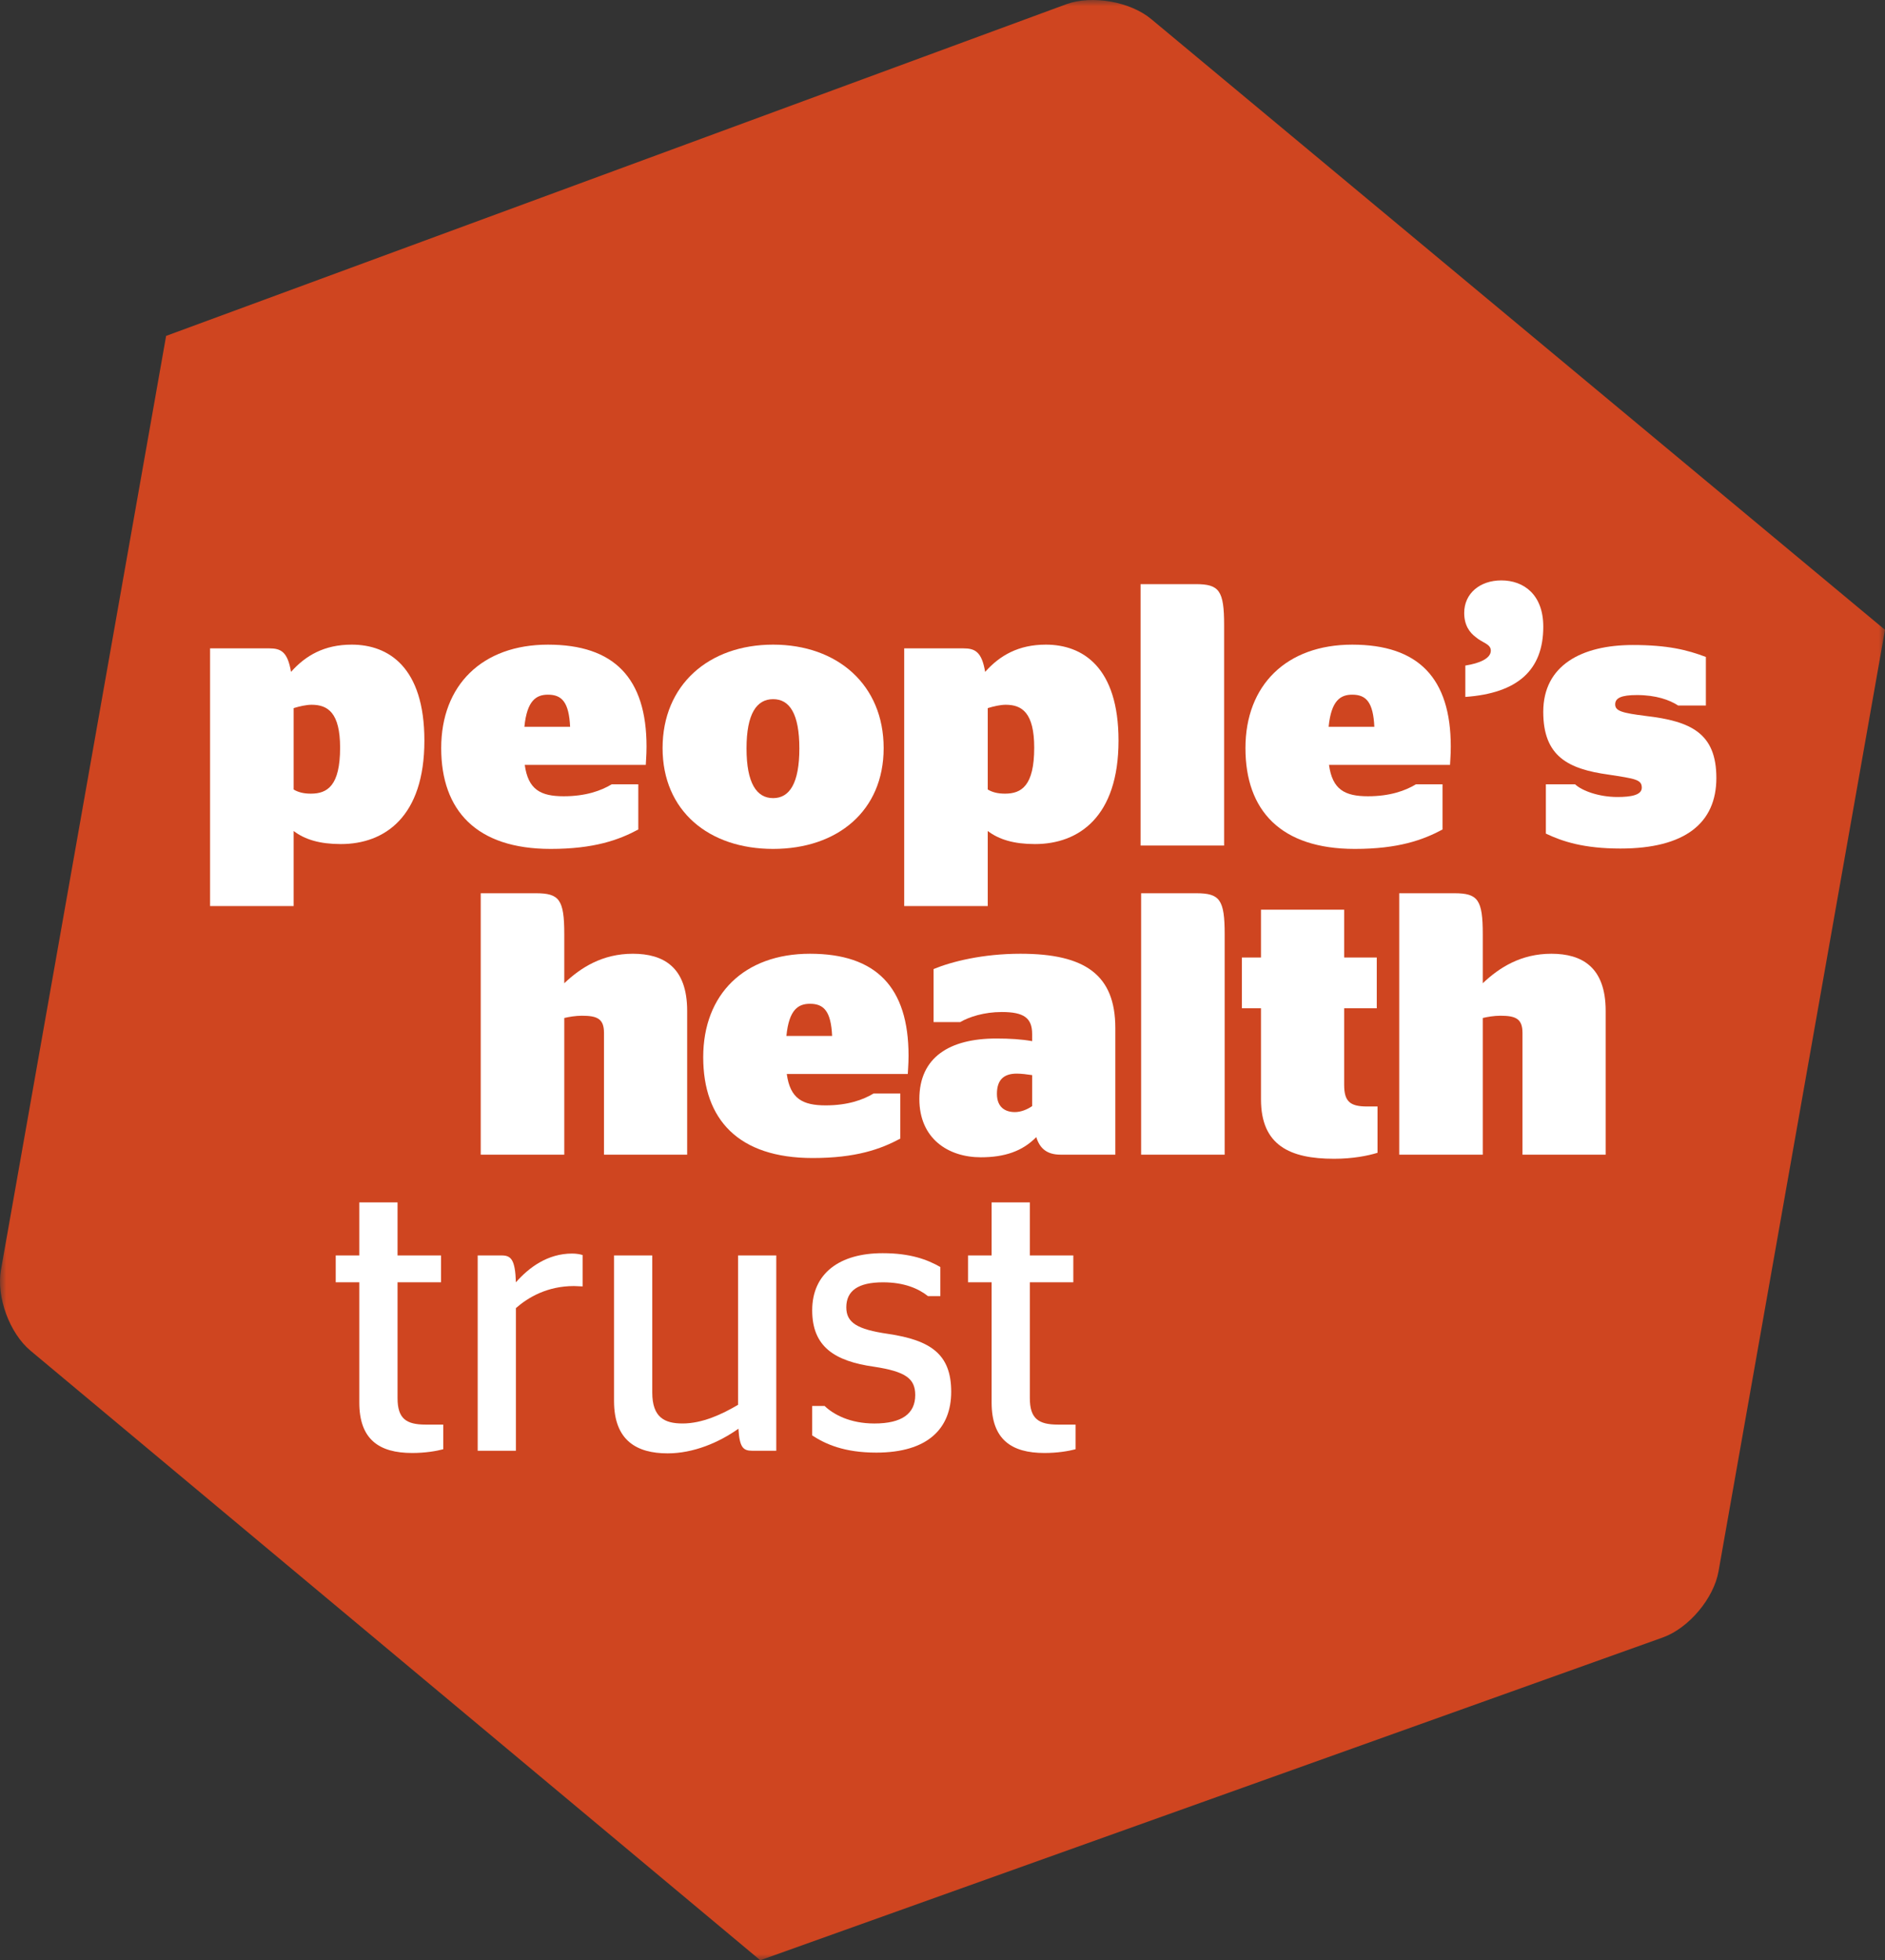
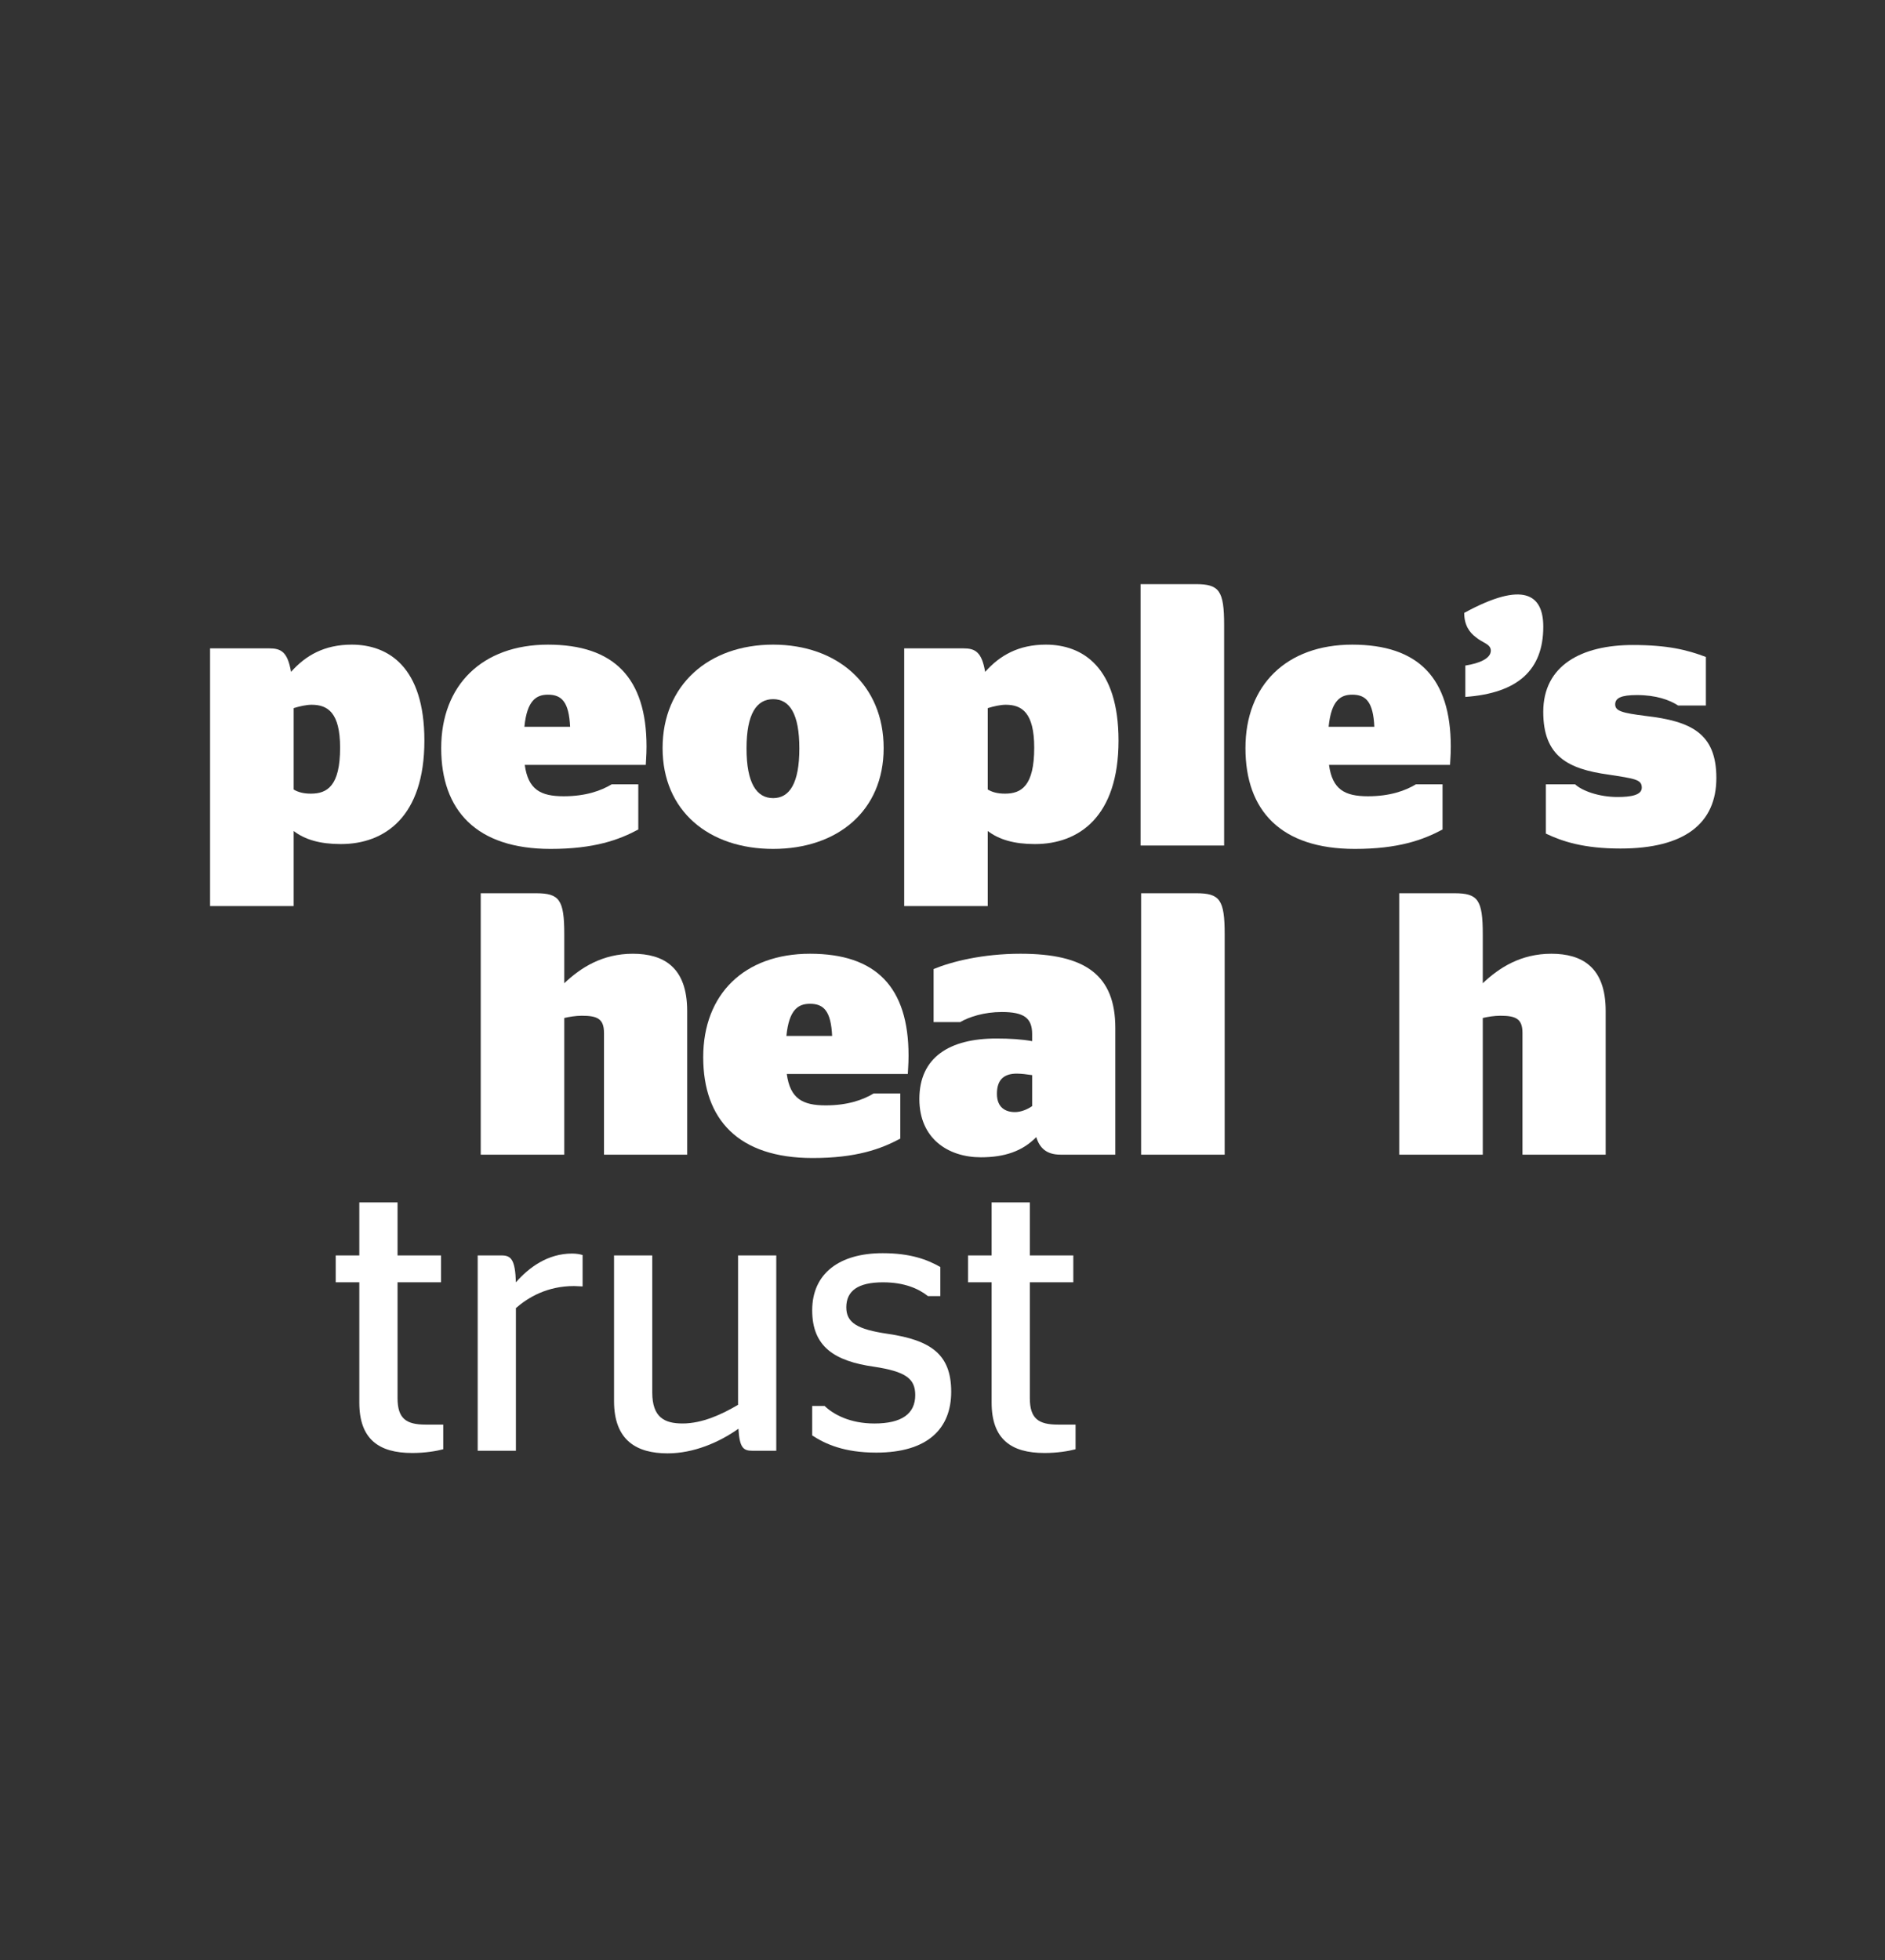
<svg xmlns="http://www.w3.org/2000/svg" xmlns:xlink="http://www.w3.org/1999/xlink" width="151px" height="157px" viewBox="0 0 151 157" version="1.1">
  <rect x="0" y="0" width="151" height="157" fill="#333333" stroke="none" />
  <title>logo-pht</title>
  <defs>
-     <polygon id="path-1" points="0 0 151 0 151 157 0 157" />
-   </defs>
+     </defs>
  <g id="Symbols" stroke="none" stroke-width="1" fill="none" fill-rule="evenodd">
    <g id="header/normal" transform="translate(-301, -30)">
      <g id="logo-pht" transform="translate(301, 30)">
        <g id="Group-3">
          <mask id="mask-2" fill="white">
            <use xlink:href="#path-1" />
          </mask>
          <g id="Clip-2" />
          <path d="M2.445,108.18 C0.761,106.774 -0.304,103.863 0.077,101.707 L13.307,26.902 L85.42,0.337 C87.485,-0.411 90.547,0.128 92.227,1.534 L151,50.444 L137.663,125.861 C137.281,128.018 135.285,130.392 133.22,131.141 L60.902,157 L2.445,108.18 Z" id="Fill-1" fill="#CF4520" mask="url(#mask-2)" />
        </g>
        <path d="M24.903,63.565 C26.223,63.565 27.244,62.936 27.244,59.886 C27.244,57.074 26.254,56.446 24.963,56.446 C24.542,56.446 24.002,56.566 23.522,56.715 L23.522,63.235 C23.882,63.445 24.303,63.565 24.903,63.565 M23.522,66.556 L23.522,72.568 L16.828,72.568 L16.828,51.929 L21.571,51.929 C22.502,51.929 23.042,52.198 23.312,53.813 C24.483,52.497 25.983,51.63 28.174,51.63 C31.115,51.63 33.996,53.425 33.996,59.318 C33.996,65.419 30.815,67.603 27.303,67.603 C25.623,67.603 24.422,67.243 23.522,66.556" id="Fill-4" fill="#FFFFFF" />
        <path d="M42.007,58.211 L45.669,58.211 C45.578,56.237 45.008,55.638 43.897,55.638 C42.967,55.638 42.216,56.087 42.007,58.211 L42.007,58.211 Z M42.036,61.261 C42.307,63.235 43.297,63.774 45.158,63.774 C46.928,63.774 48.16,63.325 49,62.817 L51.131,62.817 L51.131,66.436 C49.57,67.273 47.589,67.991 44.108,67.991 C38.165,67.991 35.343,64.911 35.343,59.916 C35.343,54.86 38.645,51.631 43.897,51.631 C49.18,51.631 51.791,54.292 51.791,59.796 C51.791,60.544 51.731,61.053 51.731,61.261 L42.036,61.261 Z" id="Fill-6" fill="#FFFFFF" />
        <path d="M64.033,59.945 C64.033,57.164 63.252,55.997 61.932,55.997 C60.611,55.997 59.801,57.164 59.801,59.945 C59.801,62.727 60.611,63.923 61.932,63.923 C63.252,63.923 64.033,62.727 64.033,59.945 M53.077,59.916 C53.077,54.86 56.769,51.63 61.932,51.63 C67.094,51.63 70.786,54.86 70.786,59.916 C70.786,64.94 67.094,67.991 61.932,67.991 C56.769,67.991 53.077,64.94 53.077,59.916" id="Fill-8" fill="#FFFFFF" />
        <path d="M80.507,63.565 C81.827,63.565 82.847,62.936 82.847,59.886 C82.847,57.074 81.857,56.446 80.567,56.446 C80.145,56.446 79.605,56.566 79.125,56.715 L79.125,63.235 C79.485,63.445 79.907,63.565 80.507,63.565 M79.125,66.556 L79.125,72.568 L72.432,72.568 L72.432,51.929 L77.174,51.929 C78.105,51.929 78.646,52.198 78.916,53.813 C80.086,52.497 81.587,51.63 83.777,51.63 C86.719,51.63 89.6,53.425 89.6,59.318 C89.6,65.419 86.419,67.603 82.907,67.603 C81.227,67.603 80.026,67.243 79.125,66.556" id="Fill-10" fill="#FFFFFF" />
        <path d="M91.367,67.722 L91.367,46.784 L95.779,46.784 C97.67,46.784 98.06,47.293 98.06,50.075 L98.06,67.722 L91.367,67.722 Z" id="Fill-12" fill="#FFFFFF" />
        <path d="M106.431,58.211 L110.093,58.211 C110.003,56.237 109.433,55.638 108.323,55.638 C107.392,55.638 106.641,56.087 106.431,58.211 L106.431,58.211 Z M106.461,61.261 C106.732,63.235 107.722,63.774 109.584,63.774 C111.354,63.774 112.584,63.325 113.425,62.817 L115.556,62.817 L115.556,66.436 C113.994,67.273 112.014,67.991 108.533,67.991 C102.59,67.991 99.768,64.911 99.768,59.916 C99.768,54.86 103.07,51.631 108.323,51.631 C113.605,51.631 116.216,54.292 116.216,59.796 C116.216,60.544 116.156,61.053 116.156,61.261 L106.461,61.261 Z" id="Fill-14" fill="#FFFFFF" />
-         <path d="M117.382,53.305 C118.523,53.126 119.424,52.737 119.424,52.109 C119.424,51.57 118.734,51.48 118.222,51.032 C117.743,50.673 117.292,50.104 117.292,49.088 C117.292,47.532 118.553,46.485 120.264,46.485 C122.064,46.485 123.626,47.622 123.626,50.194 C123.626,53.664 121.584,55.518 117.382,55.818 L117.382,53.305 Z" id="Fill-16" fill="#FFFFFF" />
+         <path d="M117.382,53.305 C118.523,53.126 119.424,52.737 119.424,52.109 C119.424,51.57 118.734,51.48 118.222,51.032 C117.743,50.673 117.292,50.104 117.292,49.088 C122.064,46.485 123.626,47.622 123.626,50.194 C123.626,53.664 121.584,55.518 117.382,55.818 L117.382,53.305 Z" id="Fill-16" fill="#FFFFFF" />
        <path d="M123.834,66.765 L123.834,62.817 L126.175,62.817 C126.716,63.326 128.065,63.833 129.568,63.833 C130.647,63.833 131.518,63.684 131.518,63.086 C131.518,62.428 130.977,62.369 128.847,62.039 C125.605,61.59 123.624,60.574 123.624,57.014 C123.624,53.275 126.716,51.66 130.798,51.66 C133.589,51.66 135.15,52.048 136.651,52.617 L136.651,56.505 L134.429,56.505 C133.739,56.057 132.658,55.668 131.127,55.668 C129.866,55.668 129.387,55.907 129.387,56.416 C129.387,56.954 129.958,57.104 131.847,57.343 C135.449,57.762 137.491,58.718 137.491,62.308 C137.491,65.927 134.97,67.961 129.807,67.961 C126.866,67.961 125.154,67.393 123.834,66.765" id="Fill-18" fill="#FFFFFF" />
        <path d="M45.202,78.75 C46.522,77.493 48.263,76.387 50.694,76.387 C53.155,76.387 55.046,77.463 55.046,80.963 L55.046,92.479 L48.383,92.479 L48.383,82.729 C48.383,81.592 47.843,81.352 46.613,81.352 C46.102,81.352 45.592,81.441 45.202,81.532 L45.202,92.479 L38.509,92.479 L38.509,71.541 L42.92,71.541 C44.811,71.541 45.202,72.05 45.202,74.831 L45.202,78.75 Z" id="Fill-20" fill="#FFFFFF" />
        <path d="M62.996,82.968 L66.658,82.968 C66.567,80.993 65.997,80.395 64.886,80.395 C63.956,80.395 63.205,80.843 62.996,82.968 L62.996,82.968 Z M63.026,86.018 C63.296,87.992 64.285,88.531 66.147,88.531 C67.918,88.531 69.149,88.082 69.989,87.574 L72.12,87.574 L72.12,91.193 C70.559,92.031 68.578,92.748 65.097,92.748 C59.154,92.748 56.332,89.667 56.332,84.671 C56.332,79.617 59.634,76.387 64.886,76.387 C70.169,76.387 72.78,79.049 72.78,84.553 C72.78,85.301 72.72,85.809 72.72,86.018 L63.026,86.018 Z" id="Fill-22" fill="#FFFFFF" />
        <path d="M82.681,88.591 L82.681,86.108 C82.291,86.049 81.811,85.988 81.451,85.988 C80.43,85.988 79.86,86.467 79.86,87.604 C79.86,88.681 80.519,89.069 81.3,89.069 C81.78,89.069 82.291,88.861 82.681,88.591 M83.011,91.073 C81.9,92.21 80.46,92.689 78.569,92.689 C75.958,92.689 73.646,91.193 73.646,88.023 C73.646,84.672 76.077,83.177 79.799,83.177 C80.909,83.177 81.84,83.236 82.681,83.387 L82.681,82.818 C82.681,81.532 82.021,81.054 80.249,81.054 C78.839,81.054 77.639,81.441 76.918,81.861 L74.787,81.861 L74.787,77.613 C76.228,77.015 78.718,76.387 81.75,76.387 C86.942,76.387 89.344,78.092 89.344,82.34 L89.344,92.479 L84.962,92.479 C83.821,92.479 83.28,91.94 83.011,91.073" id="Fill-24" fill="#FFFFFF" />
        <path d="M91.411,92.479 L91.411,71.541 L95.823,71.541 C97.714,71.541 98.104,72.05 98.104,74.831 L98.104,92.479 L91.411,92.479 Z" id="Fill-26" fill="#FFFFFF" />
-         <path d="M99.483,76.686 L101.013,76.686 L101.013,72.858 L107.676,72.858 L107.676,76.686 L110.287,76.686 L110.287,80.754 L107.676,80.754 L107.676,86.886 C107.676,88.203 108.126,88.62 109.507,88.62 L110.348,88.62 L110.348,92.329 C109.567,92.569 108.366,92.808 106.865,92.808 C103.324,92.808 101.013,91.731 101.013,88.052 L101.013,80.754 L99.483,80.754 L99.483,76.686 Z" id="Fill-28" fill="#FFFFFF" />
        <path d="M118.779,78.75 C120.1,77.493 121.84,76.387 124.272,76.387 C126.732,76.387 128.624,77.463 128.624,80.963 L128.624,92.479 L121.96,92.479 L121.96,82.729 C121.96,81.592 121.42,81.352 120.189,81.352 C119.68,81.352 119.169,81.441 118.779,81.532 L118.779,92.479 L112.086,92.479 L112.086,71.541 L116.497,71.541 C118.389,71.541 118.779,72.05 118.779,74.831 L118.779,78.75 Z" id="Fill-30" fill="#FFFFFF" />
        <path d="M26.893,100.549 L28.783,100.549 L28.783,96.301 L31.846,96.301 L31.846,100.549 L35.328,100.549 L35.328,102.702 L31.846,102.702 L31.846,111.975 C31.846,113.621 32.536,114.098 34.096,114.098 L35.507,114.098 L35.507,116.073 C34.936,116.222 34.067,116.372 33.016,116.372 C30.345,116.372 28.783,115.266 28.783,112.333 L28.783,102.702 L26.893,102.702 L26.893,100.549 Z" id="Fill-32" fill="#FFFFFF" />
        <path d="M41.327,104.767 L41.327,116.193 L38.266,116.193 L38.266,100.55 L40.186,100.55 C40.937,100.55 41.268,100.878 41.327,102.703 C42.378,101.506 43.878,100.399 45.829,100.399 C46.189,100.399 46.489,100.46 46.67,100.518 L46.67,103.031 C46.67,103.031 46.1,103.002 45.979,103.002 C43.849,103.002 42.318,103.899 41.327,104.767" id="Fill-34" fill="#FFFFFF" />
        <path d="M59.123,112.513 L59.123,100.549 L62.184,100.549 L62.184,116.193 L60.264,116.193 C59.544,116.193 59.243,115.953 59.153,114.428 C57.593,115.535 55.551,116.402 53.48,116.402 C51.019,116.402 49.188,115.385 49.188,112.215 L49.188,100.549 L52.25,100.549 L52.25,111.526 C52.25,113.531 53.24,114.009 54.681,114.009 C56.271,114.009 57.862,113.26 59.123,112.513" id="Fill-36" fill="#FFFFFF" />
        <path d="M65.062,114.966 L65.062,112.604 L66.053,112.604 C66.773,113.292 68.093,114.01 70.044,114.01 C72.236,114.01 73.316,113.231 73.316,111.735 C73.316,110.419 72.565,109.852 70.015,109.463 C66.833,109.014 65.062,107.846 65.062,104.946 C65.062,101.985 67.253,100.37 70.705,100.37 C72.926,100.37 74.276,100.878 75.327,101.477 L75.327,103.809 L74.337,103.809 C73.586,103.211 72.445,102.703 70.734,102.703 C68.724,102.703 67.794,103.391 67.794,104.707 C67.794,105.933 68.663,106.471 71.125,106.83 C74.576,107.339 76.197,108.476 76.197,111.466 C76.197,114.428 74.306,116.342 70.194,116.342 C67.613,116.342 66.113,115.653 65.062,114.966" id="Fill-38" fill="#FFFFFF" />
        <path d="M77.544,100.549 L79.435,100.549 L79.435,96.301 L82.496,96.301 L82.496,100.549 L85.979,100.549 L85.979,102.702 L82.496,102.702 L82.496,111.975 C82.496,113.621 83.188,114.098 84.747,114.098 L86.159,114.098 L86.159,116.073 C85.588,116.222 84.718,116.372 83.667,116.372 C80.997,116.372 79.435,115.266 79.435,112.333 L79.435,102.702 L77.544,102.702 L77.544,100.549 Z" id="Fill-40" fill="#FFFFFF" />
      </g>
    </g>
  </g>
</svg>